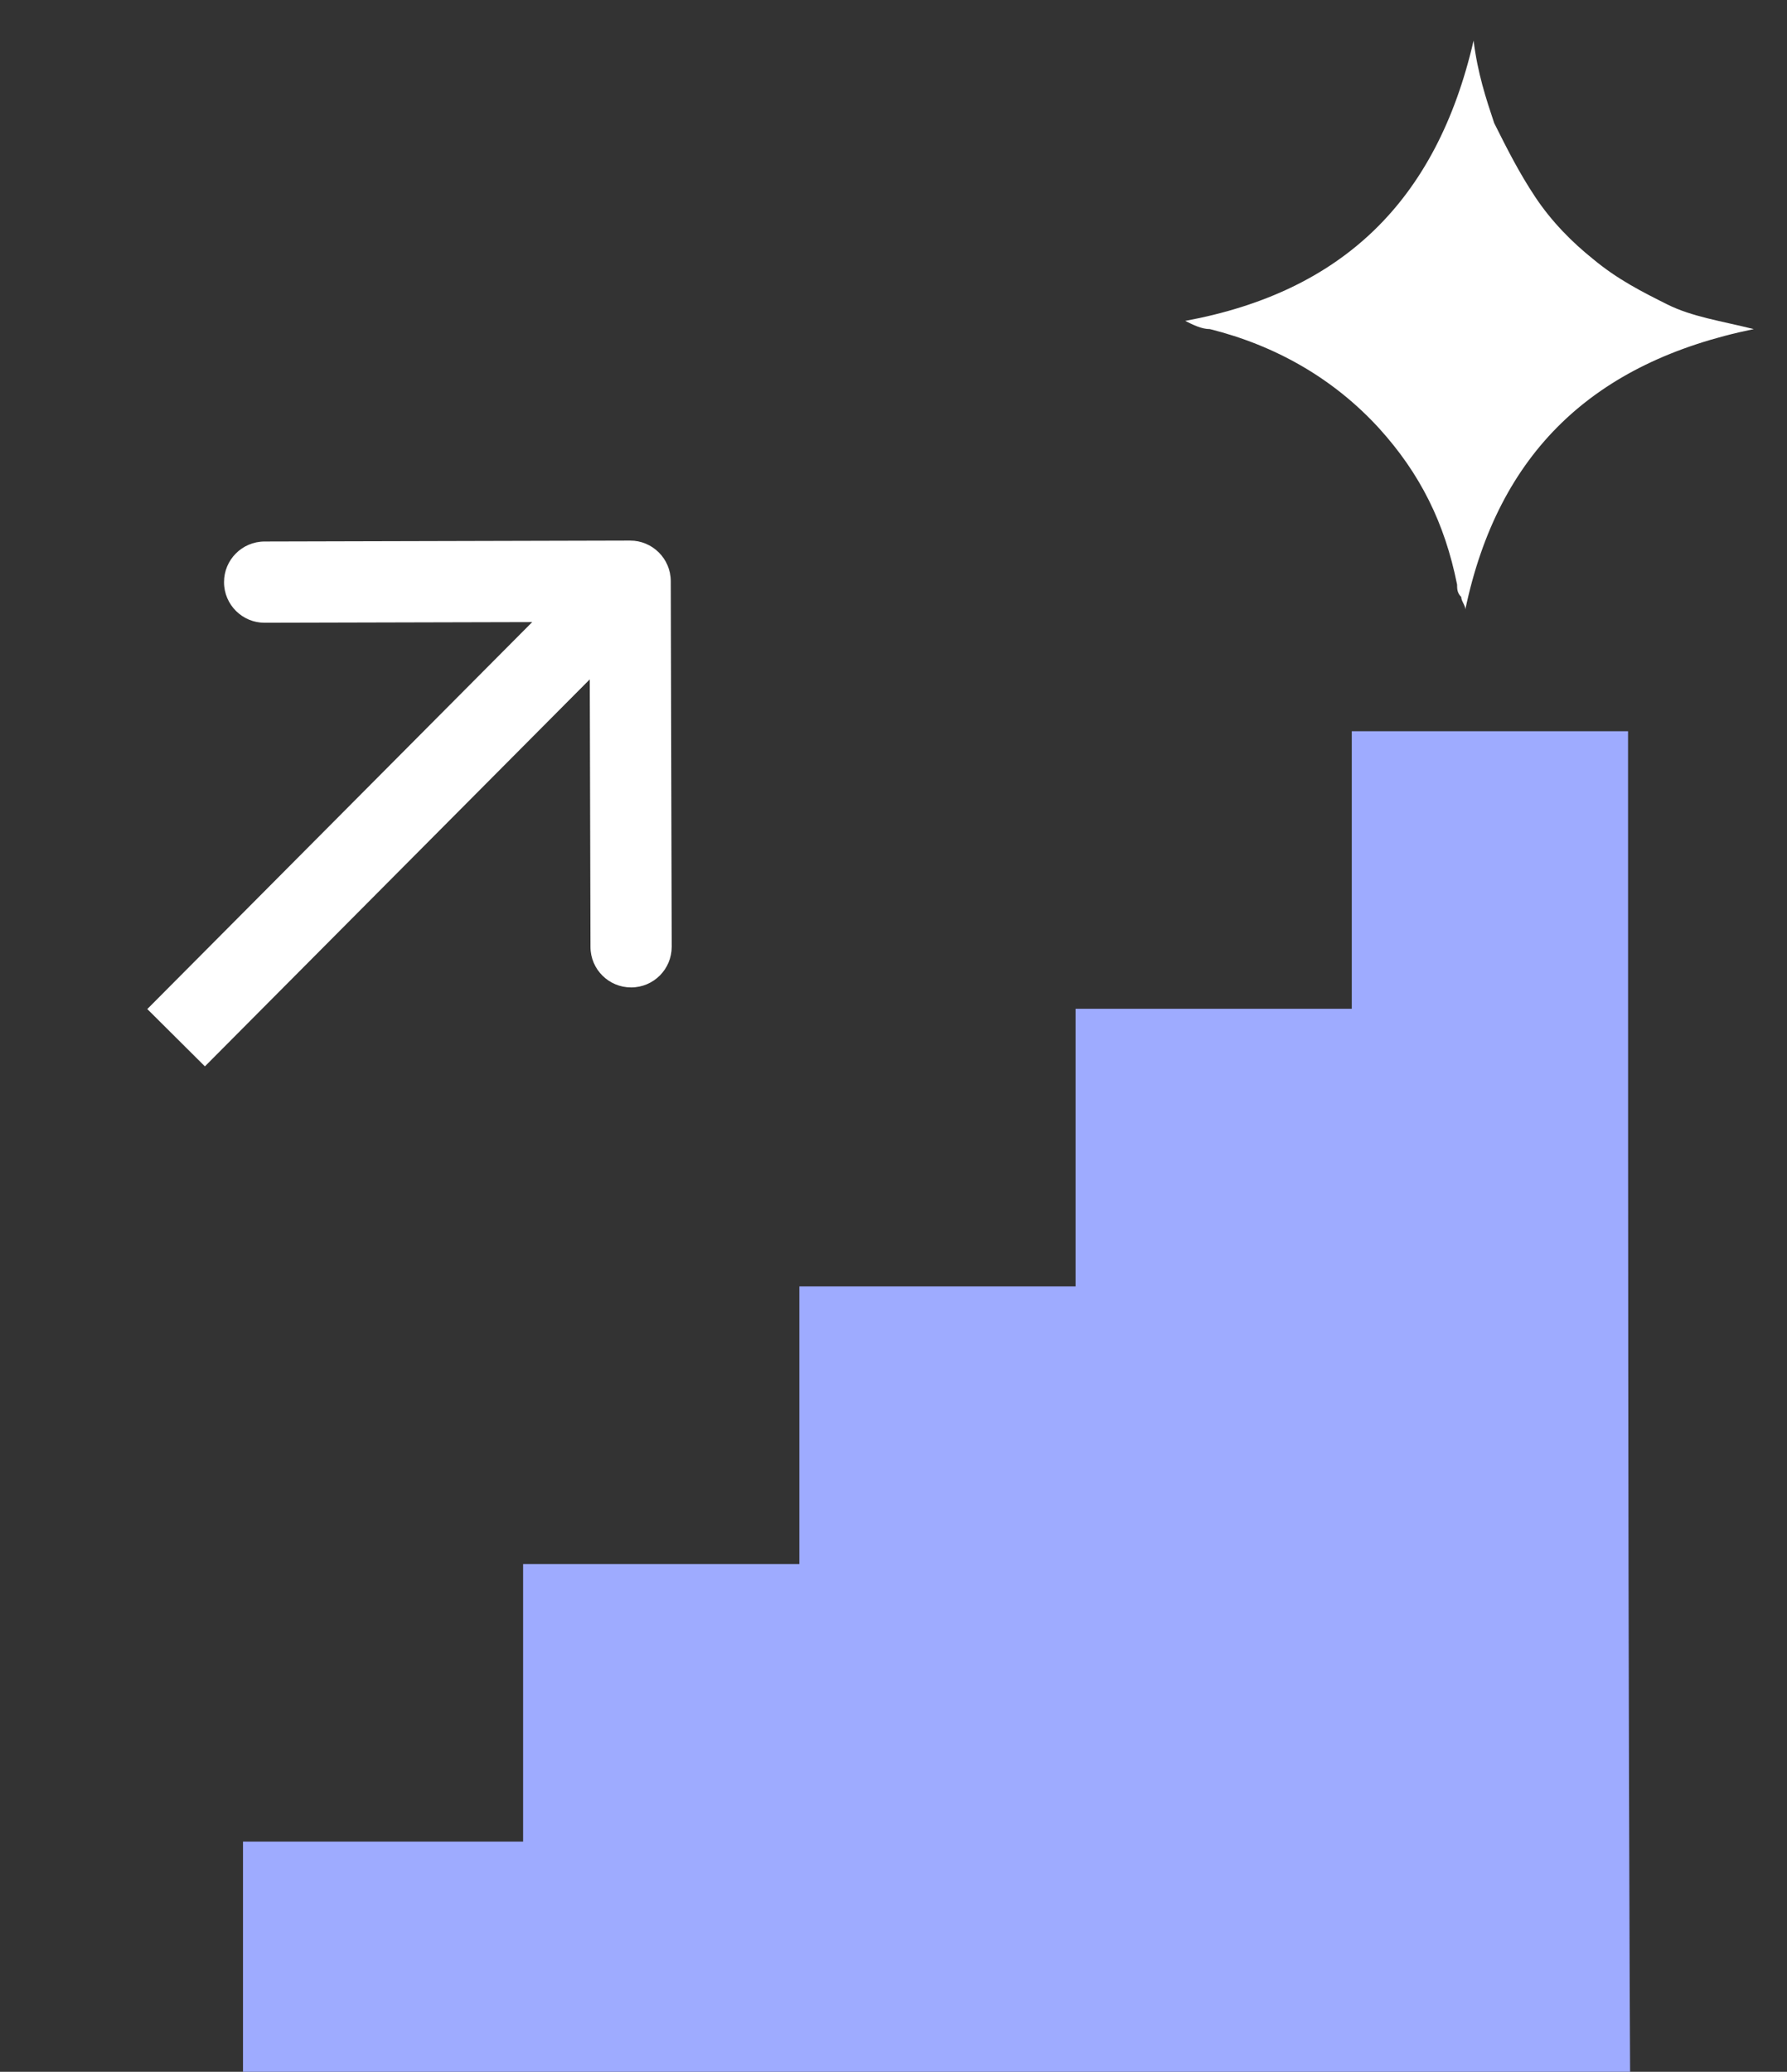
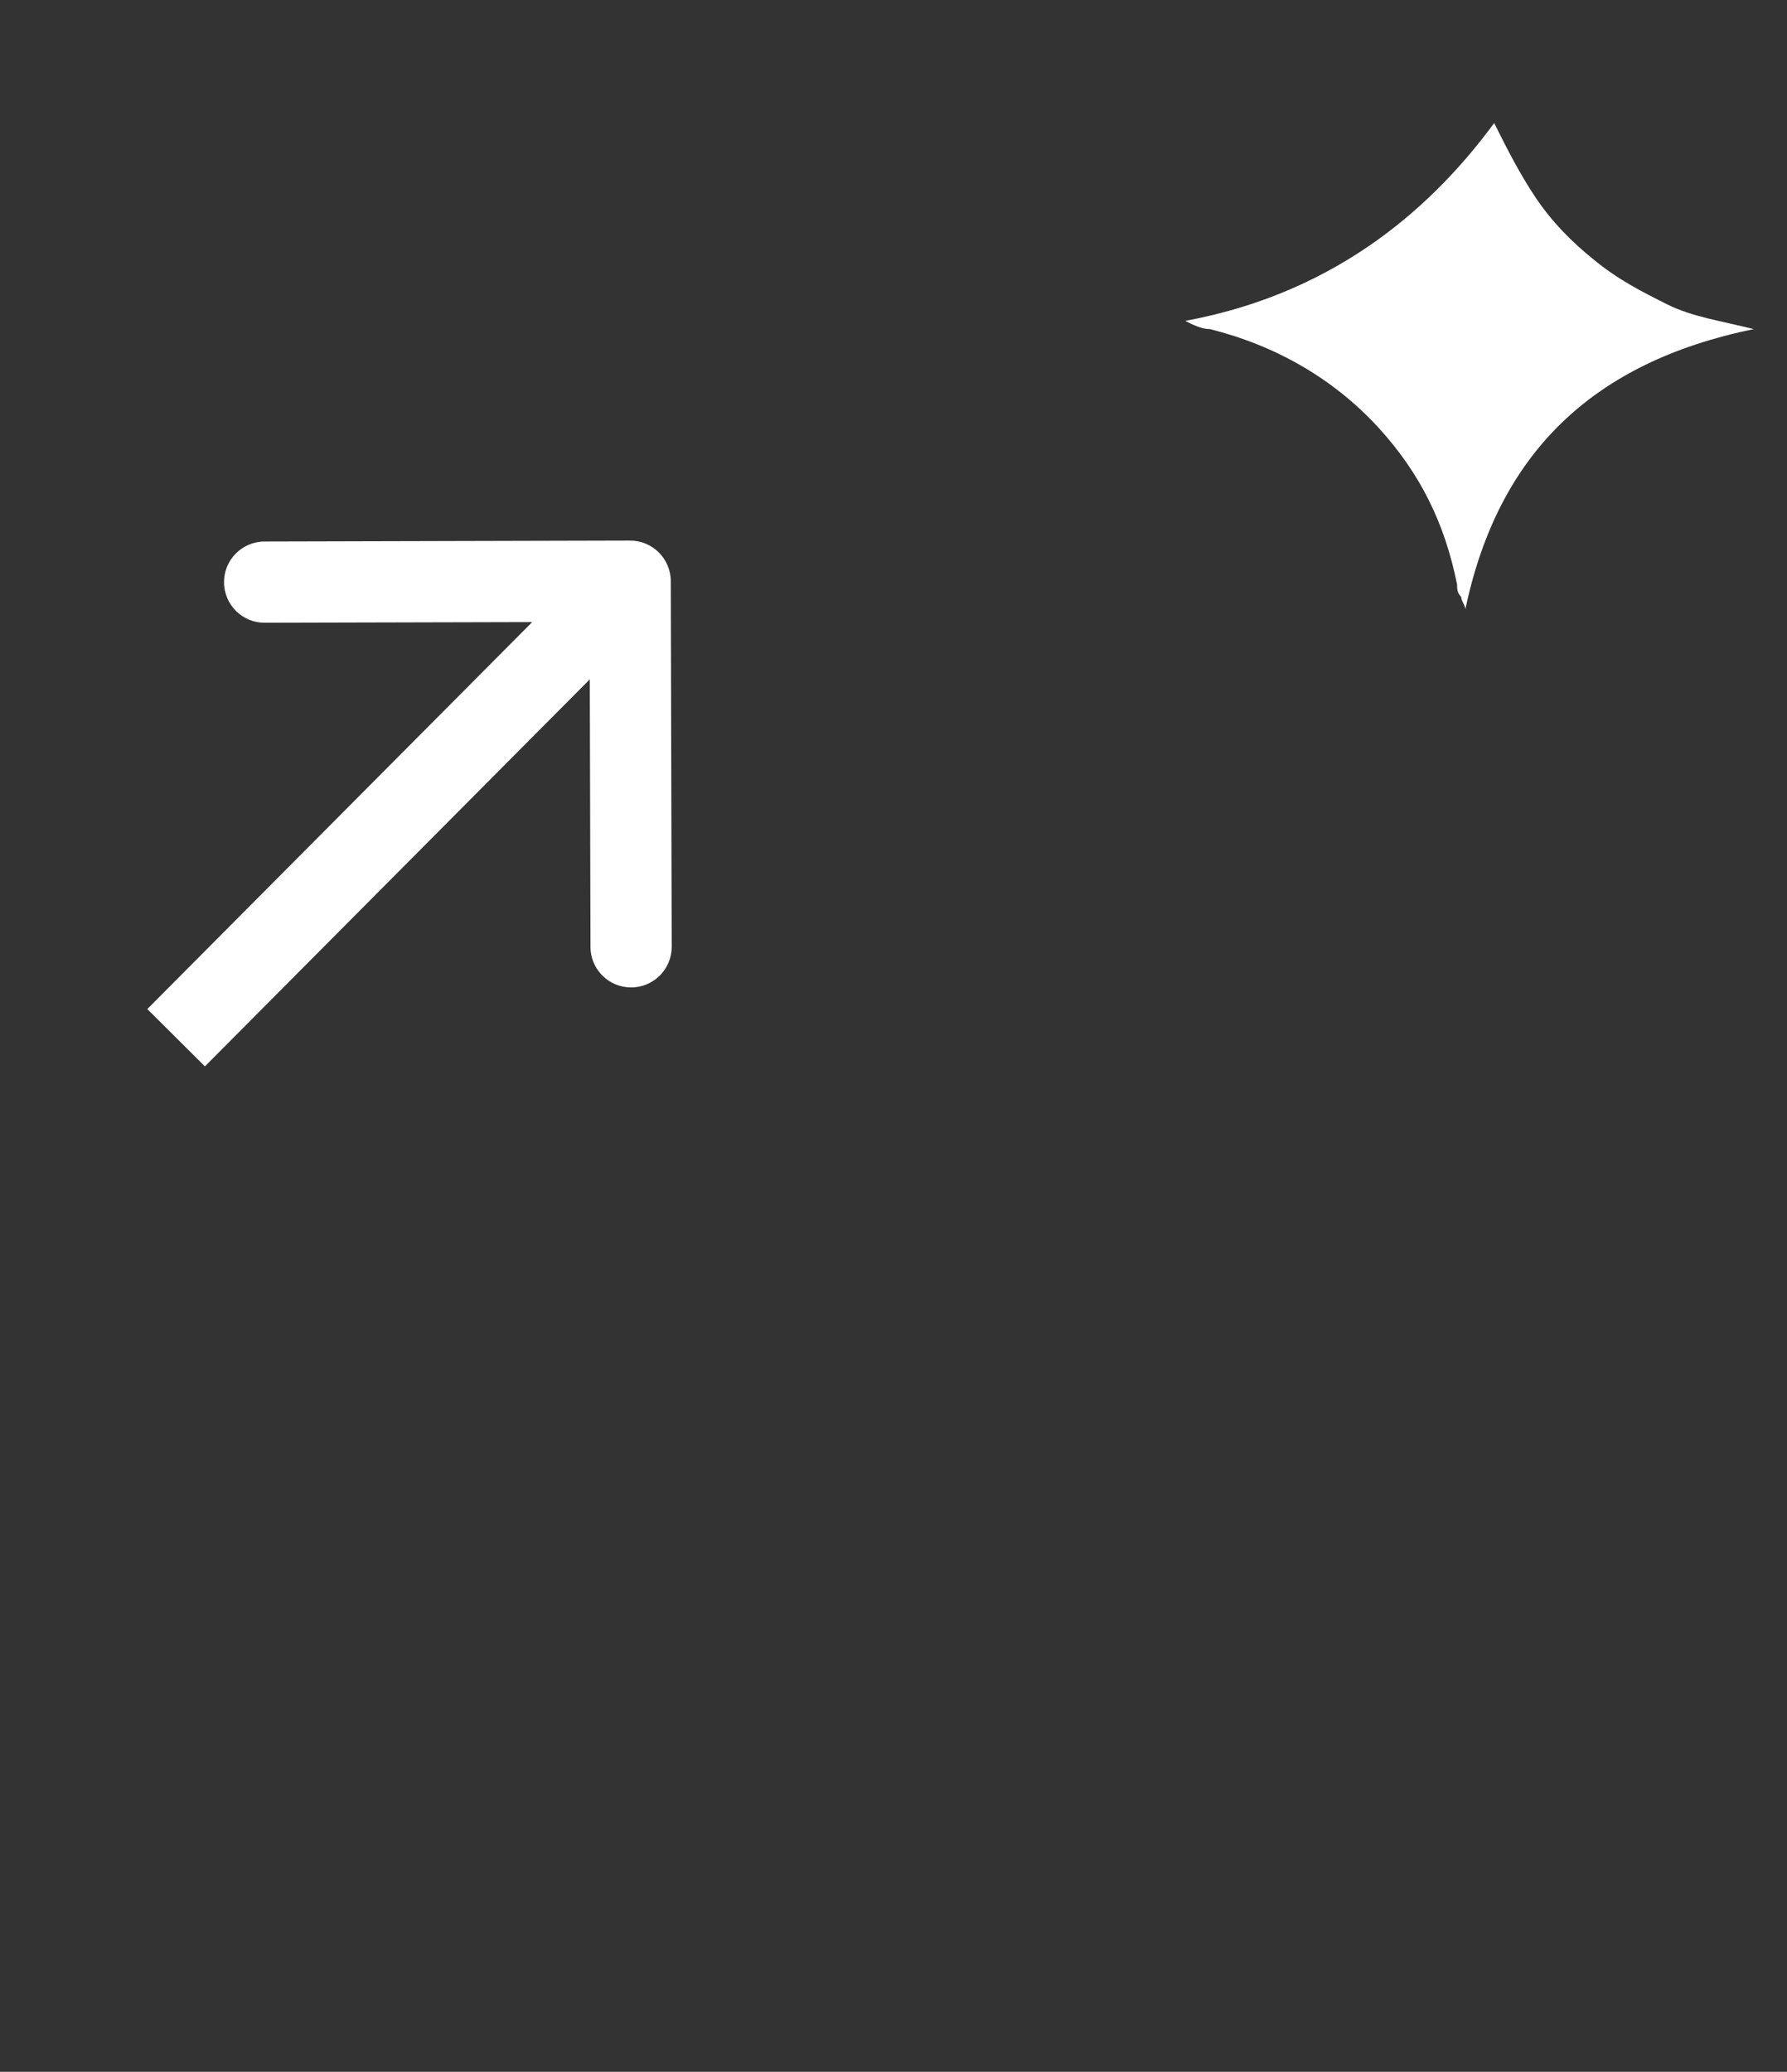
<svg xmlns="http://www.w3.org/2000/svg" width="44" height="51" viewBox="0 0 44 51" fill="none">
  <rect x="0" y="0" width="44" height="51" fill="#333333" stroke="none" />
  <g clip-path="url(#clip0_3015_15996)">
-     <path d="M40.086 18C39.319 18 38.457 18 37.691 18C36.446 18 35.105 18 33.859 18C33.668 18 33.476 18 33.284 18C33.284 20.31 33.284 22.523 33.284 24.833C32.71 24.833 32.135 24.833 31.56 24.833C30.985 24.833 30.411 24.833 29.932 24.833C29.357 24.833 28.782 24.833 28.207 24.833C27.633 24.833 27.058 24.833 26.483 24.833C26.483 27.143 26.483 29.357 26.483 31.667C24.184 31.667 21.981 31.667 19.682 31.667C19.682 33.977 19.682 36.19 19.682 38.5C17.383 38.5 15.179 38.5 12.88 38.5C12.88 40.81 12.88 43.023 12.88 45.333C11.731 45.333 10.581 45.333 9.432 45.333C8.282 45.333 7.228 45.333 5.983 45.333C5.983 47.643 5.983 49.857 5.983 52.167C3.684 52.167 1.481 52.167 -0.818 52.167C-0.818 54.477 -0.818 56.69 -0.818 59C-0.627 59 -0.435 59 -0.148 59C11.443 59 23.034 59 34.626 59C36.254 59 37.883 59 39.607 59C39.798 59 39.99 59 40.182 59C40.086 45.43 40.086 31.763 40.086 18Z" fill="#9EABFF" />
-     <path d="M43.182 8.101C42.37 7.899 41.66 7.797 41.051 7.493C40.443 7.188 39.834 6.884 39.225 6.377C38.718 5.971 38.211 5.464 37.805 4.855C37.399 4.246 37.095 3.638 36.79 3.029C36.587 2.42 36.385 1.812 36.283 1C35.37 4.957 33.037 7.188 29.182 7.899C29.384 8 29.587 8.101 29.79 8.101C31.413 8.507 32.834 9.319 33.95 10.536C34.964 11.652 35.573 12.87 35.877 14.391C35.877 14.493 35.877 14.594 35.979 14.696C35.979 14.797 36.08 14.899 36.08 15C36.892 11.145 39.225 8.913 43.182 8.101Z" fill="white" />
+     <path d="M43.182 8.101C42.37 7.899 41.66 7.797 41.051 7.493C40.443 7.188 39.834 6.884 39.225 6.377C38.718 5.971 38.211 5.464 37.805 4.855C37.399 4.246 37.095 3.638 36.79 3.029C35.37 4.957 33.037 7.188 29.182 7.899C29.384 8 29.587 8.101 29.79 8.101C31.413 8.507 32.834 9.319 33.95 10.536C34.964 11.652 35.573 12.87 35.877 14.391C35.877 14.493 35.877 14.594 35.979 14.696C35.979 14.797 36.08 14.899 36.08 15C36.892 11.145 39.225 8.913 43.182 8.101Z" fill="white" />
    <path d="M15.513 13.307C16.065 13.306 16.514 13.752 16.516 14.305L16.539 23.305C16.54 23.857 16.093 24.306 15.541 24.307C14.989 24.308 14.54 23.862 14.539 23.31L14.518 15.31L6.518 15.33C5.966 15.332 5.517 14.885 5.516 14.333C5.514 13.78 5.961 13.332 6.513 13.33L15.513 13.307ZM3.627 24.839L14.807 13.602L16.224 15.012L5.045 26.25L3.627 24.839Z" fill="white" />
  </g>
  <defs>
    <clipPath id="clip0_3015_15996">
      <rect width="43" height="51" fill="white" transform="matrix(-1 0 0 1 43.341 0)" />
    </clipPath>
  </defs>
</svg>